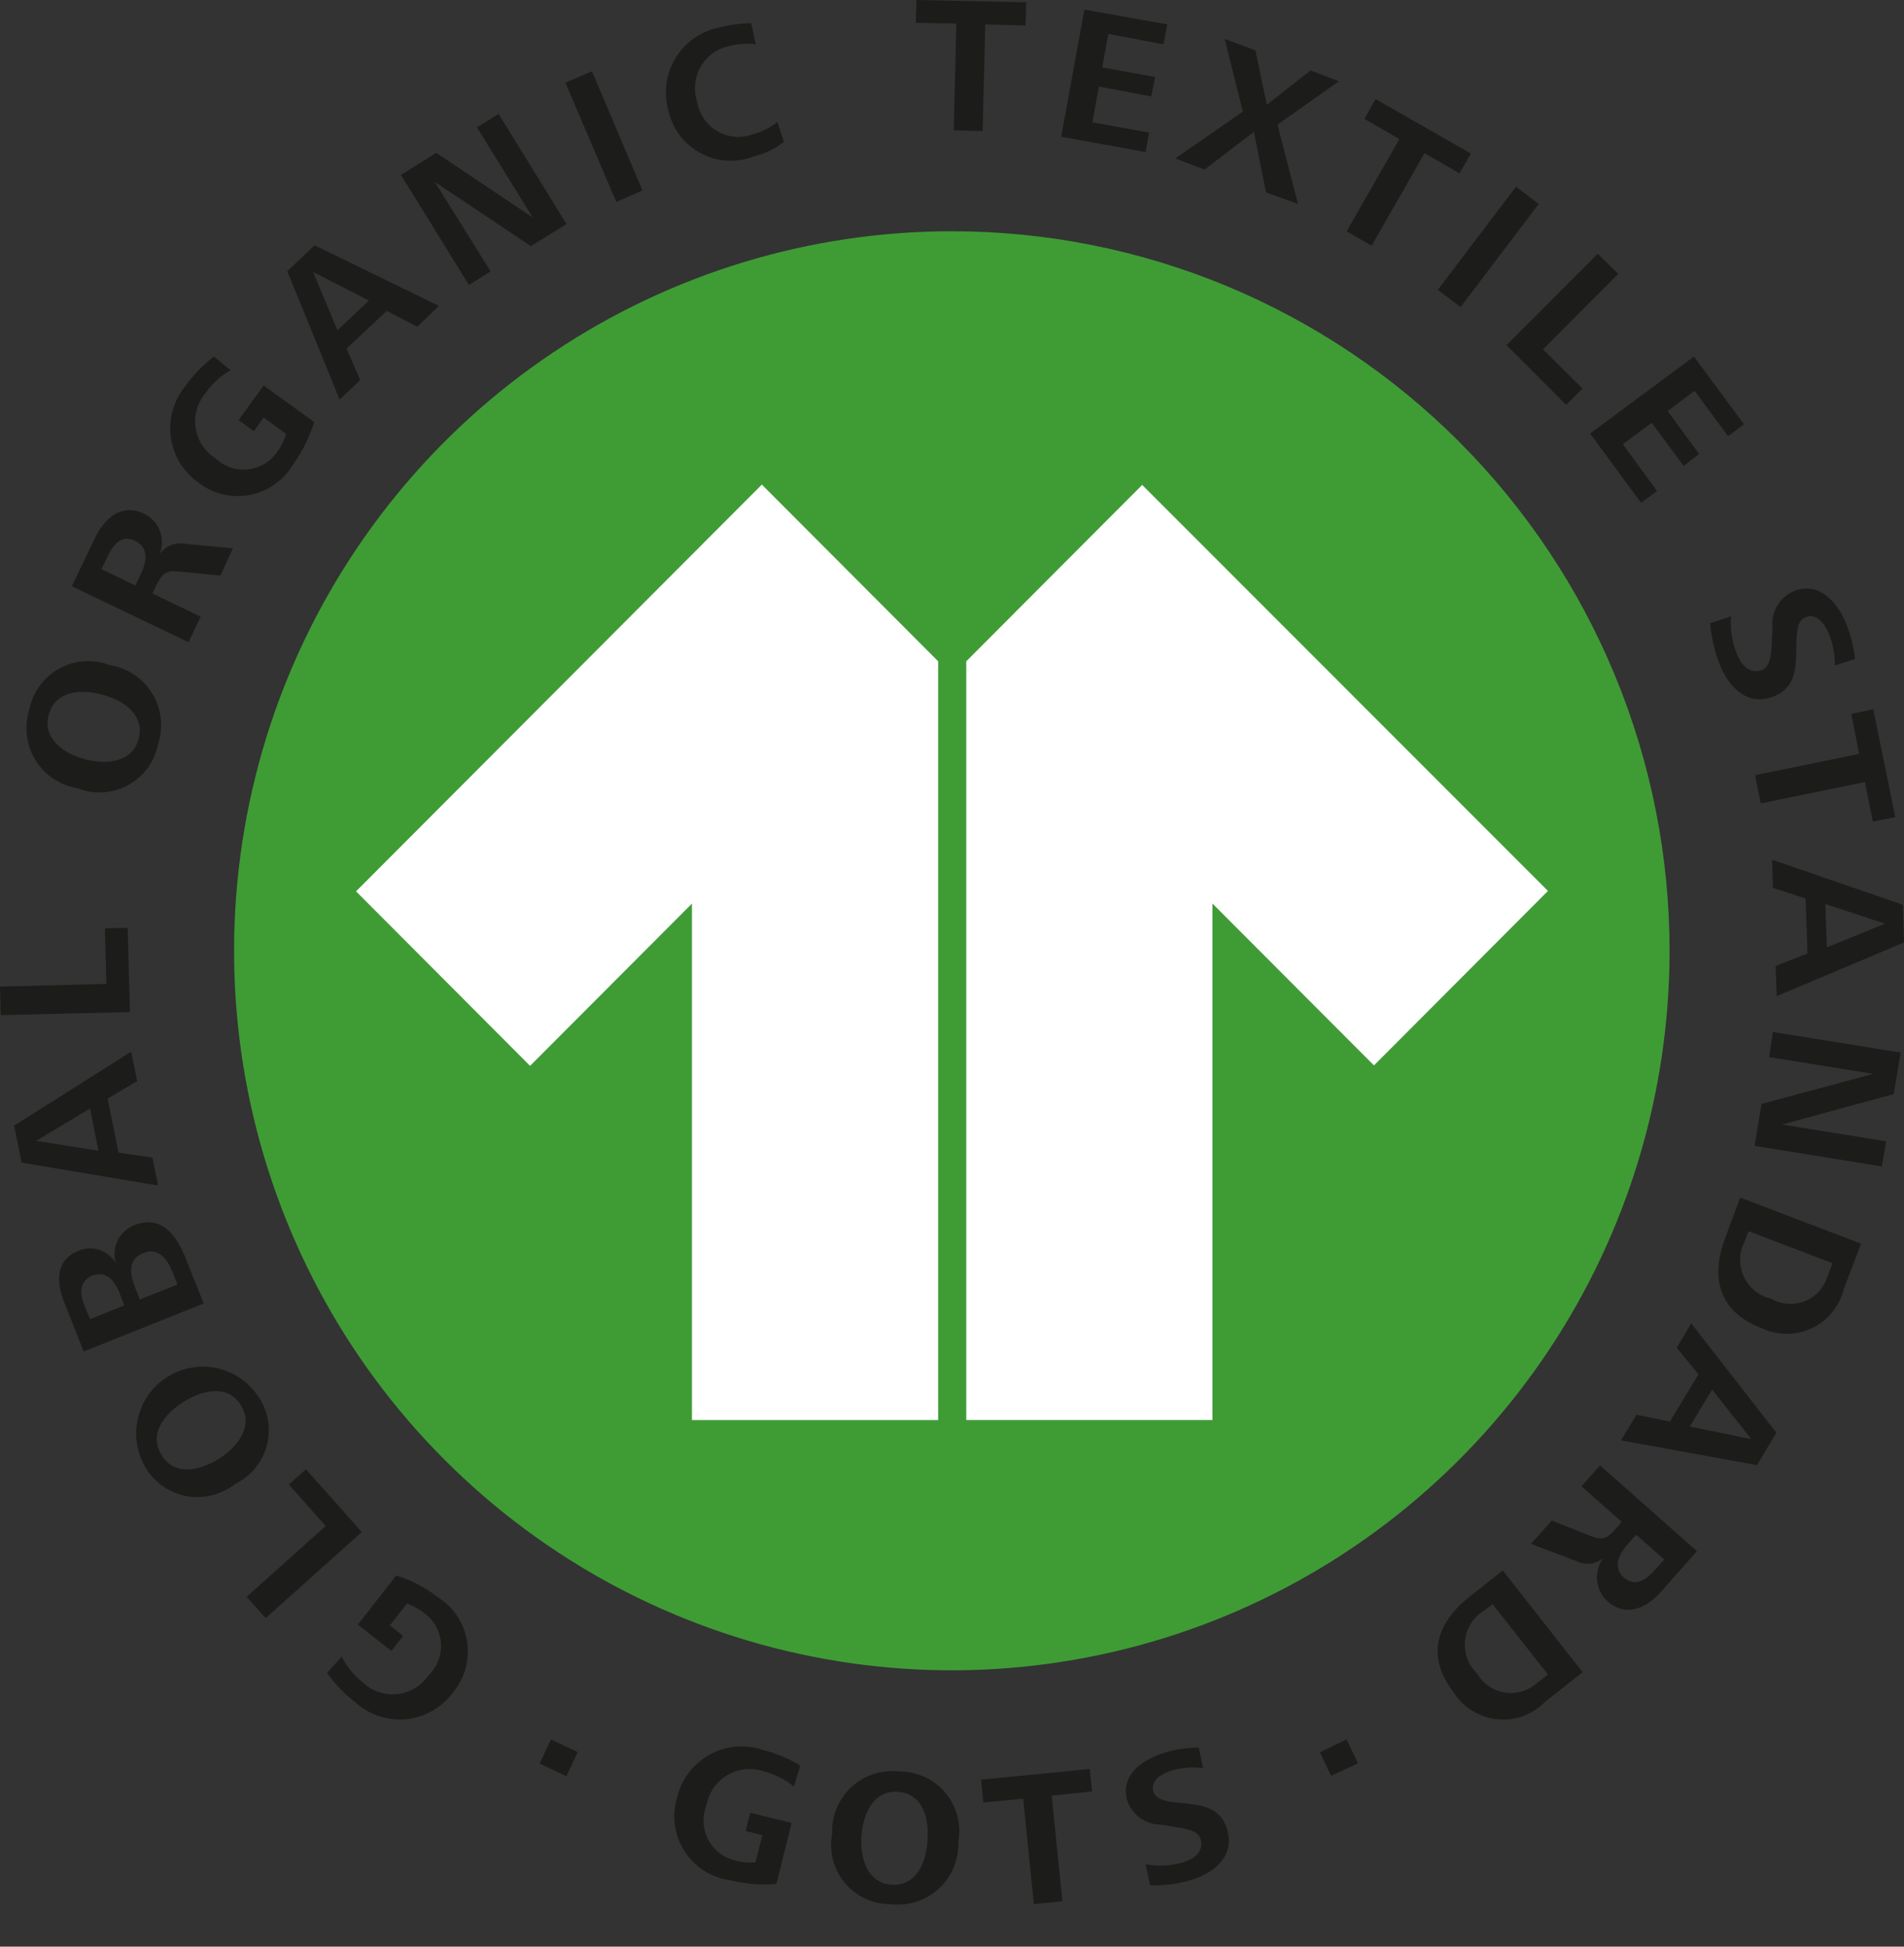
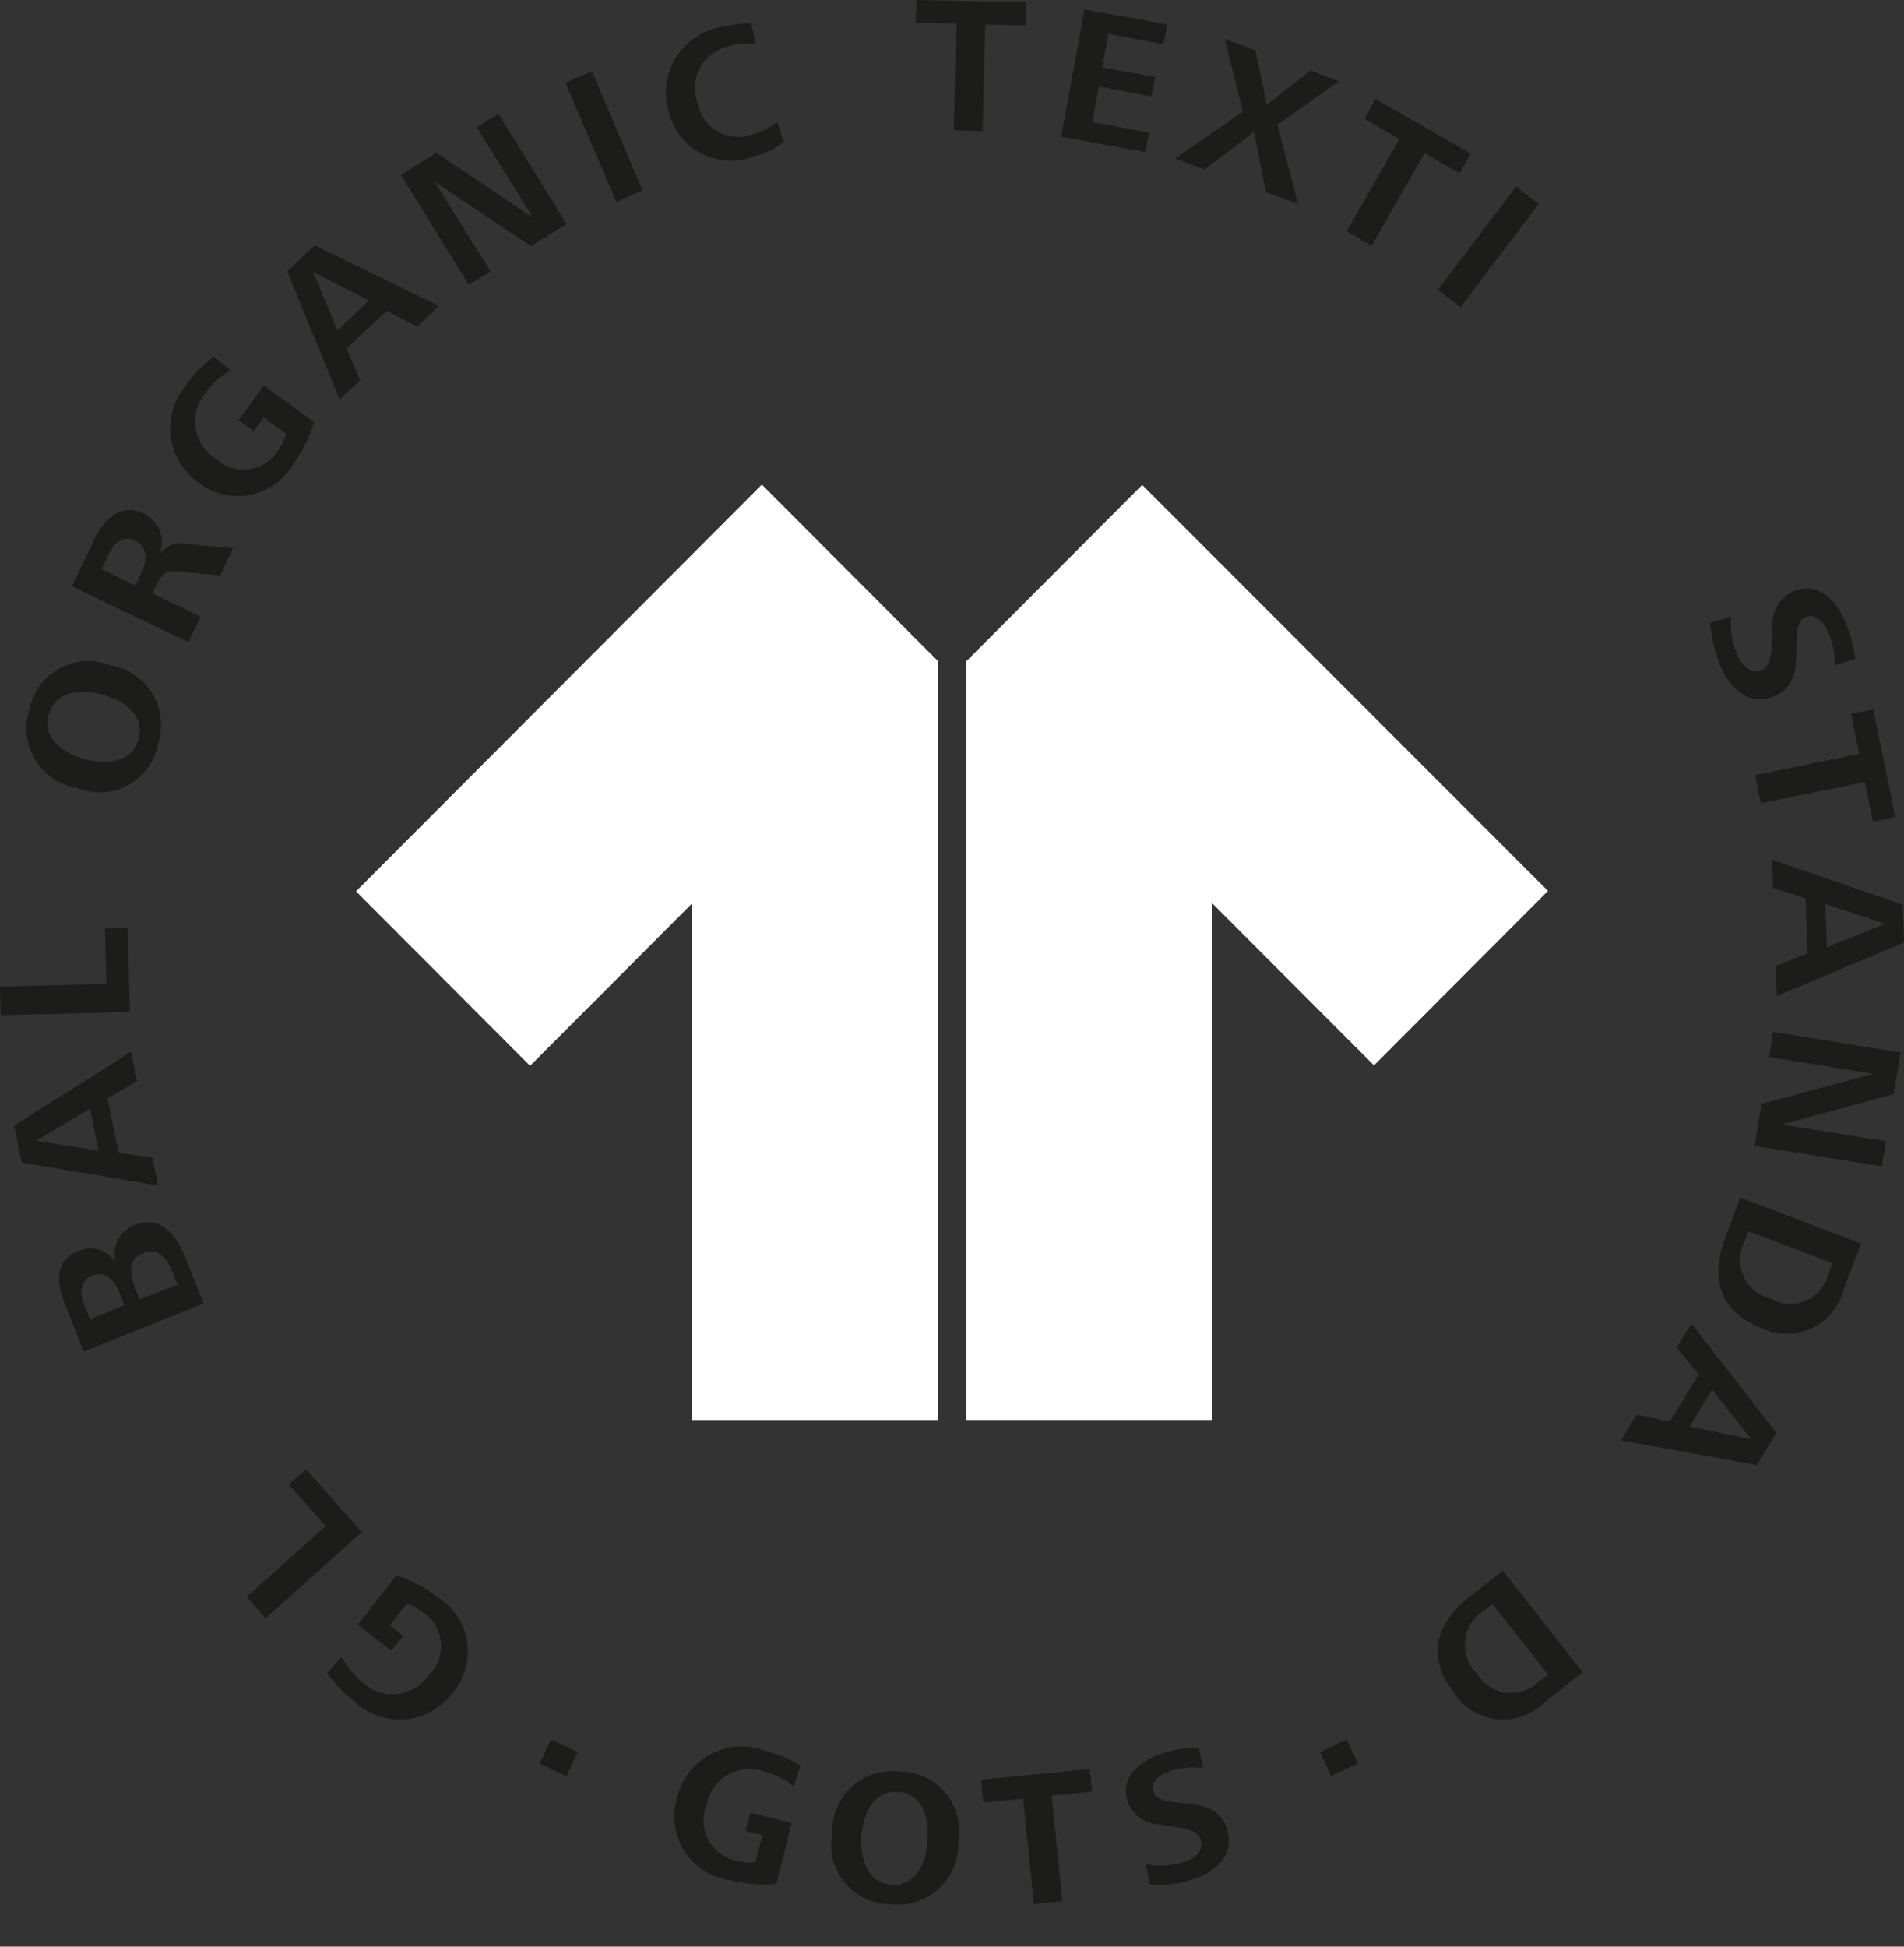
<svg xmlns="http://www.w3.org/2000/svg" width="45" height="46" viewBox="0 0 45 46" fill="none">
  <rect x="0" y="0" width="45" height="46" fill="#333333" stroke="none" />
-   <path d="M22.495 5.465C19.14 5.465 15.861 6.462 13.071 8.33C10.282 10.198 8.107 12.854 6.823 15.961C5.54 19.067 5.204 22.486 5.858 25.784C6.513 29.082 8.128 32.112 10.501 34.489C12.873 36.867 15.896 38.487 19.186 39.143C22.477 39.799 25.887 39.462 28.987 38.175C32.087 36.888 34.736 34.709 36.6 31.913C38.464 29.117 39.459 25.83 39.459 22.467C39.459 20.234 39.021 18.023 38.168 15.96C37.316 13.897 36.066 12.023 34.491 10.444C32.916 8.865 31.046 7.613 28.988 6.758C26.929 5.904 24.723 5.464 22.495 5.465Z" fill="#3F9C35" />
  <path d="M10.345 37.741C10.531 37.857 10.689 38.011 10.809 38.194C10.929 38.377 11.008 38.584 11.041 38.801C11.073 39.017 11.058 39.238 10.997 39.448C10.936 39.658 10.83 39.853 10.687 40.018C10.555 40.19 10.39 40.333 10.2 40.437C10.011 40.542 9.802 40.606 9.587 40.625C9.372 40.645 9.155 40.619 8.95 40.55C8.745 40.481 8.557 40.371 8.397 40.225C8.142 40.029 7.918 39.795 7.732 39.532L8.074 39.145C8.198 39.386 8.373 39.598 8.585 39.766C8.694 39.866 8.823 39.941 8.963 39.987C9.104 40.033 9.252 40.048 9.399 40.031C9.545 40.014 9.687 39.965 9.813 39.888C9.939 39.811 10.047 39.708 10.13 39.586C10.23 39.49 10.308 39.373 10.358 39.243C10.409 39.114 10.431 38.975 10.422 38.836C10.414 38.697 10.375 38.562 10.309 38.44C10.243 38.317 10.151 38.211 10.04 38.128C9.914 38.026 9.771 37.946 9.618 37.894L9.213 38.407L9.528 38.66L9.249 39.011L8.459 38.39L9.366 37.229C9.721 37.338 10.053 37.512 10.345 37.742" fill="#1C1C1B" />
  <path d="M8.55 36.203L6.279 38.237L5.83 37.733L7.697 36.06L6.826 35.079L7.231 34.719L8.55 36.203Z" fill="#1C1C1B" />
-   <path d="M6.08 32.964C6.202 33.131 6.286 33.323 6.326 33.527C6.366 33.731 6.36 33.941 6.309 34.142C6.259 34.343 6.164 34.53 6.033 34.691C5.902 34.851 5.737 34.981 5.55 35.07C5.388 35.197 5.2 35.288 5 35.337C4.8 35.385 4.591 35.389 4.389 35.349C4.187 35.308 3.996 35.225 3.829 35.104C3.662 34.983 3.523 34.827 3.422 34.647C3.224 34.294 3.168 33.879 3.267 33.486C3.366 33.094 3.611 32.755 3.953 32.538C4.294 32.322 4.705 32.246 5.101 32.325C5.497 32.404 5.847 32.633 6.08 32.964ZM3.826 34.395C4.14 34.899 4.76 34.737 5.182 34.467C5.595 34.206 6.008 33.711 5.694 33.206C5.371 32.694 4.769 32.855 4.338 33.125C3.898 33.405 3.493 33.882 3.826 34.392" fill="#1C1C1B" />
  <path d="M4.401 29.766L4.814 30.802L1.977 31.936L1.519 30.775C1.33 30.307 1.303 29.776 1.851 29.559C2.01 29.489 2.188 29.481 2.352 29.536C2.517 29.591 2.655 29.705 2.74 29.856C2.684 29.68 2.697 29.49 2.775 29.323C2.853 29.156 2.992 29.025 3.162 28.956C3.826 28.686 4.186 29.209 4.401 29.766ZM1.984 30.82L2.128 31.171L2.937 30.847L2.82 30.543C2.712 30.264 2.505 30.012 2.173 30.147C1.877 30.273 1.886 30.57 1.985 30.822M3.198 30.435L3.306 30.705L4.195 30.354L4.078 30.057C3.961 29.769 3.746 29.463 3.395 29.607C3 29.759 3.073 30.129 3.198 30.435Z" fill="#1C1C1B" />
  <path d="M3.243 25.546L2.543 25.959L2.803 27.238L3.602 27.355L3.737 28.014L0.513 27.473L0.333 26.6L3.099 24.852L3.243 25.546ZM0.854 26.958L2.327 27.192L2.129 26.194L0.854 26.958Z" fill="#1C1C1B" />
  <path d="M3.072 23.916L0.018 23.988L0 23.313L2.514 23.25L2.479 21.936L3.017 21.927L3.072 23.916Z" fill="#1C1C1B" />
  <path d="M3.737 17.582C3.697 17.786 3.613 17.979 3.491 18.146C3.369 18.314 3.211 18.452 3.029 18.552C2.848 18.652 2.646 18.71 2.439 18.723C2.233 18.736 2.026 18.703 1.833 18.626C1.629 18.593 1.435 18.517 1.263 18.402C1.092 18.288 0.947 18.137 0.838 17.961C0.73 17.785 0.661 17.588 0.636 17.383C0.611 17.177 0.63 16.969 0.692 16.772C0.732 16.568 0.815 16.375 0.937 16.207C1.059 16.038 1.217 15.899 1.398 15.799C1.58 15.698 1.781 15.639 1.988 15.625C2.195 15.611 2.403 15.643 2.596 15.719C2.801 15.75 2.997 15.826 3.17 15.941C3.343 16.057 3.488 16.208 3.597 16.386C3.706 16.563 3.774 16.762 3.798 16.968C3.822 17.175 3.801 17.384 3.737 17.582ZM1.15 16.898C0.999 17.474 1.537 17.816 2.012 17.942C2.488 18.068 3.125 18.032 3.276 17.465C3.428 16.88 2.908 16.547 2.414 16.412C1.929 16.286 1.31 16.304 1.15 16.898Z" fill="#1C1C1B" />
  <path d="M5.209 13.601L4.284 13.511C3.97 13.475 3.862 13.502 3.71 13.799L3.602 14.024L4.743 14.573L4.455 15.176L1.698 13.853L2.237 12.728C2.461 12.26 2.865 11.873 3.413 12.143C3.582 12.228 3.713 12.373 3.78 12.55C3.846 12.727 3.843 12.923 3.772 13.098C3.839 12.999 3.934 12.924 4.045 12.88C4.155 12.837 4.276 12.828 4.392 12.854L5.505 12.956L5.209 13.601ZM2.542 13.151L2.399 13.448L3.198 13.836L3.332 13.556C3.467 13.277 3.521 12.944 3.198 12.783C2.875 12.621 2.686 12.854 2.541 13.151" fill="#1C1C1B" />
  <path d="M6.933 10.964C6.823 11.153 6.675 11.316 6.497 11.442C6.32 11.568 6.118 11.654 5.904 11.695C5.69 11.736 5.47 11.731 5.259 11.679C5.047 11.628 4.85 11.531 4.679 11.396C4.503 11.271 4.355 11.11 4.244 10.924C4.134 10.738 4.063 10.531 4.036 10.316C4.009 10.102 4.026 9.884 4.088 9.676C4.149 9.468 4.252 9.276 4.391 9.11C4.577 8.85 4.801 8.62 5.056 8.426L5.451 8.75C5.213 8.88 5.01 9.066 4.858 9.29C4.762 9.403 4.692 9.534 4.652 9.676C4.611 9.818 4.602 9.967 4.624 10.113C4.646 10.259 4.699 10.399 4.78 10.522C4.861 10.646 4.967 10.751 5.092 10.829C5.192 10.925 5.312 10.999 5.443 11.044C5.574 11.089 5.714 11.106 5.852 11.092C5.99 11.078 6.124 11.035 6.243 10.965C6.363 10.895 6.467 10.799 6.546 10.685C6.644 10.556 6.717 10.409 6.762 10.253L6.232 9.866L5.998 10.19L5.639 9.929L6.232 9.11L7.426 9.974C7.316 10.329 7.15 10.663 6.933 10.964Z" fill="#1C1C1B" />
  <path d="M9.861 7.723L9.142 7.345L8.19 8.236L8.513 8.983L8.028 9.442L6.789 6.409L7.436 5.797L10.372 7.228L9.861 7.723ZM7.4 6.427L7.975 7.804L8.72 7.102L7.4 6.427Z" fill="#1C1C1B" />
  <path d="M12.546 5.816L10.274 4.296L11.595 6.411L11.083 6.735L9.476 4.133L10.311 3.611L12.592 5.141L11.271 3.008L11.783 2.693L13.39 5.294L12.546 5.816Z" fill="#1C1C1B" />
  <path d="M14.566 4.771L13.363 1.954L13.991 1.684L15.185 4.501L14.566 4.771Z" fill="#1C1C1B" />
  <path d="M17.826 3.692C17.623 3.772 17.405 3.808 17.187 3.796C16.969 3.784 16.756 3.724 16.563 3.622C16.37 3.519 16.201 3.375 16.069 3.201C15.937 3.027 15.844 2.826 15.797 2.612C15.738 2.404 15.723 2.187 15.752 1.973C15.781 1.76 15.854 1.554 15.966 1.37C16.078 1.186 16.227 1.027 16.404 0.903C16.58 0.78 16.78 0.694 16.991 0.651C17.24 0.586 17.496 0.552 17.754 0.55L17.862 1.045C17.648 1.02 17.432 1.035 17.224 1.09C17.084 1.121 16.953 1.181 16.837 1.266C16.722 1.351 16.627 1.46 16.556 1.585C16.486 1.709 16.443 1.848 16.429 1.991C16.416 2.133 16.433 2.277 16.479 2.413C16.503 2.555 16.558 2.69 16.64 2.809C16.721 2.928 16.828 3.027 16.952 3.1C17.076 3.173 17.215 3.218 17.358 3.231C17.501 3.245 17.645 3.227 17.781 3.178C17.997 3.122 18.199 3.021 18.373 2.881L18.525 3.35C18.32 3.515 18.081 3.632 17.825 3.692" fill="#1C1C1B" />
  <path d="M23.286 0.577L23.223 3.097L22.541 3.079L22.603 0.558L21.643 0.54L21.661 0L24.256 0.054L24.238 0.603L23.286 0.577Z" fill="#1C1C1B" />
  <path d="M25.081 3.232L25.629 0.226L27.587 0.577L27.497 1.046L26.195 0.802L26.051 1.594L27.3 1.819L27.21 2.279L25.97 2.044L25.819 2.891L27.157 3.134L27.076 3.593L25.081 3.232Z" fill="#1C1C1B" />
  <path d="M29.922 4.547L29.635 3.116L28.468 4.007L27.776 3.746L29.374 2.638L28.943 0.919L29.67 1.189L29.94 2.477L30.973 1.666L31.646 1.919L30.192 2.946L30.677 4.818L29.922 4.547Z" fill="#1C1C1B" />
  <path d="M33.668 3.619L32.419 5.807L31.827 5.465L33.075 3.286L32.249 2.809L32.509 2.34L34.763 3.628L34.494 4.096L33.668 3.619Z" fill="#1C1C1B" />
  <path d="M35.83 4.412L33.983 6.848L34.519 7.257L36.366 4.821L35.83 4.412Z" fill="#1C1C1B" />
-   <path d="M35.606 8.156L37.762 5.996L38.247 6.473L36.468 8.255L37.402 9.182L37.016 9.569L35.606 8.156Z" fill="#1C1C1B" />
-   <path d="M37.582 10.244L40.034 8.426L41.219 10.027L40.842 10.307L40.051 9.235L39.414 9.712L40.159 10.729L39.791 11.009L39.037 9.991L38.354 10.496L39.163 11.603L38.786 11.882L37.582 10.244Z" fill="#1C1C1B" />
  <path d="M40.627 15.653C40.514 15.356 40.444 15.044 40.42 14.726L40.914 14.564C40.888 14.858 40.931 15.154 41.04 15.428C41.141 15.698 41.336 15.941 41.642 15.834C41.857 15.752 41.866 15.401 41.875 15.168L41.893 14.826C41.874 14.644 41.914 14.462 42.008 14.306C42.102 14.149 42.245 14.029 42.414 13.961C43.034 13.727 43.476 14.294 43.662 14.816C43.754 15.06 43.814 15.314 43.842 15.573L43.366 15.725C43.369 15.482 43.326 15.242 43.24 15.015C43.15 14.781 42.962 14.475 42.674 14.583C42.477 14.655 42.468 14.943 42.459 15.159L42.45 15.51C42.441 15.943 42.349 16.293 41.902 16.465C41.292 16.699 40.834 16.221 40.627 15.654" fill="#1C1C1B" />
  <path d="M44.075 18.48L41.615 18.984L41.48 18.318L43.941 17.814L43.753 16.868L44.273 16.761L44.794 19.308L44.264 19.416L44.075 18.48Z" fill="#1C1C1B" />
  <path d="M41.965 22.827L42.719 22.53L42.674 21.233L41.902 20.98L41.884 20.316L44.973 21.38L45 22.271L41.992 23.538L41.965 22.827ZM44.551 21.828L43.141 21.36L43.177 22.386L44.551 21.828Z" fill="#1C1C1B" />
  <path d="M41.633 26.085L44.273 25.376L41.812 24.98L41.902 24.386L44.92 24.872L44.758 25.853L42.117 26.573L44.578 26.969L44.477 27.563L41.469 27.077L41.633 26.085Z" fill="#1C1C1B" />
  <path d="M40.77 29.262L41.129 28.299L43.985 29.388L43.58 30.453C43.531 30.657 43.437 30.847 43.304 31.009C43.171 31.171 43.004 31.302 42.814 31.39C42.624 31.478 42.416 31.522 42.207 31.519C41.998 31.516 41.792 31.465 41.605 31.371C40.635 30.993 40.42 30.201 40.77 29.265M43.185 30.183L43.311 29.85L41.327 29.094L41.237 29.328C41.169 29.456 41.132 29.597 41.127 29.741C41.123 29.886 41.152 30.029 41.212 30.161C41.272 30.292 41.361 30.408 41.473 30.499C41.584 30.591 41.716 30.655 41.856 30.687C41.974 30.756 42.105 30.797 42.241 30.809C42.377 30.82 42.513 30.801 42.641 30.752C42.768 30.704 42.883 30.628 42.977 30.529C43.071 30.431 43.142 30.312 43.185 30.183Z" fill="#1C1C1B" />
  <path d="M38.678 33.43L39.468 33.592L40.142 32.477L39.63 31.847L39.971 31.271L41.983 33.856L41.525 34.621L38.31 34.036L38.678 33.43ZM41.39 34.006L40.465 32.836L39.936 33.709L41.39 34.006Z" fill="#1C1C1B" />
-   <path d="M36.676 35.932L37.538 36.274C37.834 36.391 37.942 36.4 38.166 36.148L38.328 35.959L37.376 35.122L37.816 34.627L40.106 36.654L39.279 37.59C38.938 37.985 38.444 38.238 37.986 37.833C37.848 37.705 37.762 37.53 37.745 37.342C37.729 37.154 37.782 36.966 37.896 36.816C37.804 36.891 37.692 36.938 37.574 36.949C37.455 36.96 37.336 36.935 37.232 36.879L36.181 36.483L36.676 35.932ZM39.118 37.093L39.334 36.85L38.669 36.265L38.462 36.499C38.256 36.733 38.112 37.039 38.382 37.282C38.66 37.507 38.902 37.336 39.118 37.093" fill="#1C1C1B" />
  <path d="M34.709 37.75L35.518 37.111L37.404 39.514L36.515 40.216C36.369 40.366 36.19 40.481 35.993 40.552C35.795 40.623 35.585 40.648 35.376 40.626C35.168 40.603 34.968 40.533 34.79 40.422C34.612 40.311 34.462 40.16 34.351 39.982C33.714 39.163 33.929 38.371 34.71 37.752M36.308 39.786L36.587 39.571L35.276 37.905L35.078 38.057C34.954 38.131 34.848 38.233 34.77 38.354C34.691 38.476 34.642 38.614 34.625 38.758C34.609 38.901 34.626 39.047 34.675 39.183C34.724 39.32 34.803 39.443 34.908 39.543C34.976 39.66 35.069 39.762 35.18 39.84C35.291 39.917 35.418 39.97 35.552 39.993C35.685 40.016 35.822 40.009 35.953 39.974C36.084 39.938 36.206 39.873 36.309 39.785" fill="#1C1C1B" />
  <path d="M17.243 44.429C17.026 44.398 16.818 44.32 16.633 44.201C16.449 44.081 16.293 43.923 16.175 43.738C16.057 43.553 15.981 43.344 15.951 43.126C15.922 42.908 15.94 42.686 16.003 42.476C16.053 42.264 16.147 42.064 16.279 41.89C16.41 41.716 16.576 41.572 16.767 41.466C16.957 41.36 17.167 41.295 17.384 41.275C17.601 41.255 17.82 41.281 18.026 41.351C18.339 41.428 18.639 41.553 18.915 41.72L18.763 42.215C18.552 42.044 18.307 41.922 18.044 41.855C17.904 41.808 17.754 41.792 17.606 41.808C17.459 41.824 17.316 41.871 17.188 41.947C17.061 42.023 16.951 42.126 16.866 42.248C16.781 42.371 16.724 42.51 16.698 42.656C16.645 42.786 16.621 42.925 16.628 43.064C16.634 43.204 16.671 43.34 16.735 43.464C16.799 43.588 16.889 43.697 16.998 43.783C17.108 43.868 17.235 43.929 17.371 43.961C17.528 44.008 17.693 44.023 17.856 44.006L18.018 43.367L17.623 43.266L17.73 42.834L18.709 43.077L18.35 44.517C17.98 44.551 17.606 44.52 17.246 44.427" fill="#1C1C1B" />
  <path d="M21.05 44.996C20.843 44.998 20.639 44.953 20.451 44.866C20.264 44.778 20.098 44.651 19.966 44.491C19.834 44.332 19.738 44.145 19.686 43.945C19.635 43.744 19.628 43.535 19.667 43.331C19.659 43.125 19.695 42.92 19.774 42.729C19.853 42.539 19.972 42.368 20.123 42.228C20.274 42.089 20.454 41.983 20.65 41.92C20.845 41.857 21.052 41.837 21.257 41.861C21.464 41.86 21.669 41.904 21.857 41.991C22.045 42.078 22.211 42.206 22.344 42.365C22.477 42.524 22.574 42.711 22.626 42.912C22.679 43.112 22.686 43.322 22.649 43.527C22.656 43.733 22.618 43.939 22.539 44.129C22.459 44.32 22.339 44.491 22.187 44.63C22.035 44.77 21.855 44.875 21.659 44.938C21.463 45.002 21.255 45.021 21.05 44.996M21.212 42.341C20.62 42.305 20.395 42.898 20.359 43.385C20.323 43.88 20.485 44.492 21.067 44.537C21.669 44.573 21.893 43.996 21.92 43.493C21.965 42.98 21.819 42.378 21.212 42.341Z" fill="#1C1C1B" />
  <path d="M24.856 42.431L25.109 44.924L24.435 44.996L24.183 42.503L23.24 42.593L23.188 42.054L25.756 41.801L25.81 42.332L24.856 42.431Z" fill="#1C1C1B" />
  <path d="M28.1 44.439C27.802 44.524 27.493 44.56 27.184 44.547L27.076 44.052C27.359 44.107 27.651 44.095 27.929 44.016C28.198 43.944 28.459 43.772 28.378 43.467C28.324 43.242 27.983 43.206 27.749 43.17L27.426 43.115C27.25 43.115 27.078 43.057 26.936 42.952C26.794 42.847 26.689 42.7 26.636 42.531C26.474 41.901 27.067 41.541 27.588 41.397C27.831 41.331 28.082 41.297 28.333 41.295L28.434 41.781C28.2 41.751 27.963 41.767 27.734 41.826C27.501 41.889 27.187 42.042 27.258 42.331C27.312 42.529 27.591 42.574 27.797 42.592L28.139 42.627C28.561 42.682 28.893 42.807 29.01 43.257C29.18 43.887 28.669 44.284 28.103 44.437" fill="#1C1C1B" />
  <path d="M13.022 41.103L12.753 41.673L13.386 41.973L13.655 41.403L13.022 41.103Z" fill="#1C1C1B" />
  <path d="M31.458 41.962L31.197 41.405L31.826 41.101L32.095 41.668L31.458 41.962Z" fill="#1C1C1B" />
  <path d="M8.415 21.063L12.528 25.186L16.354 21.352V33.557H22.173V15.627L18.006 11.451L8.415 21.063ZM26.995 11.459L22.837 15.627V33.556H28.656V21.351L32.473 25.176L36.585 21.053L26.995 11.459Z" fill="white" />
</svg>